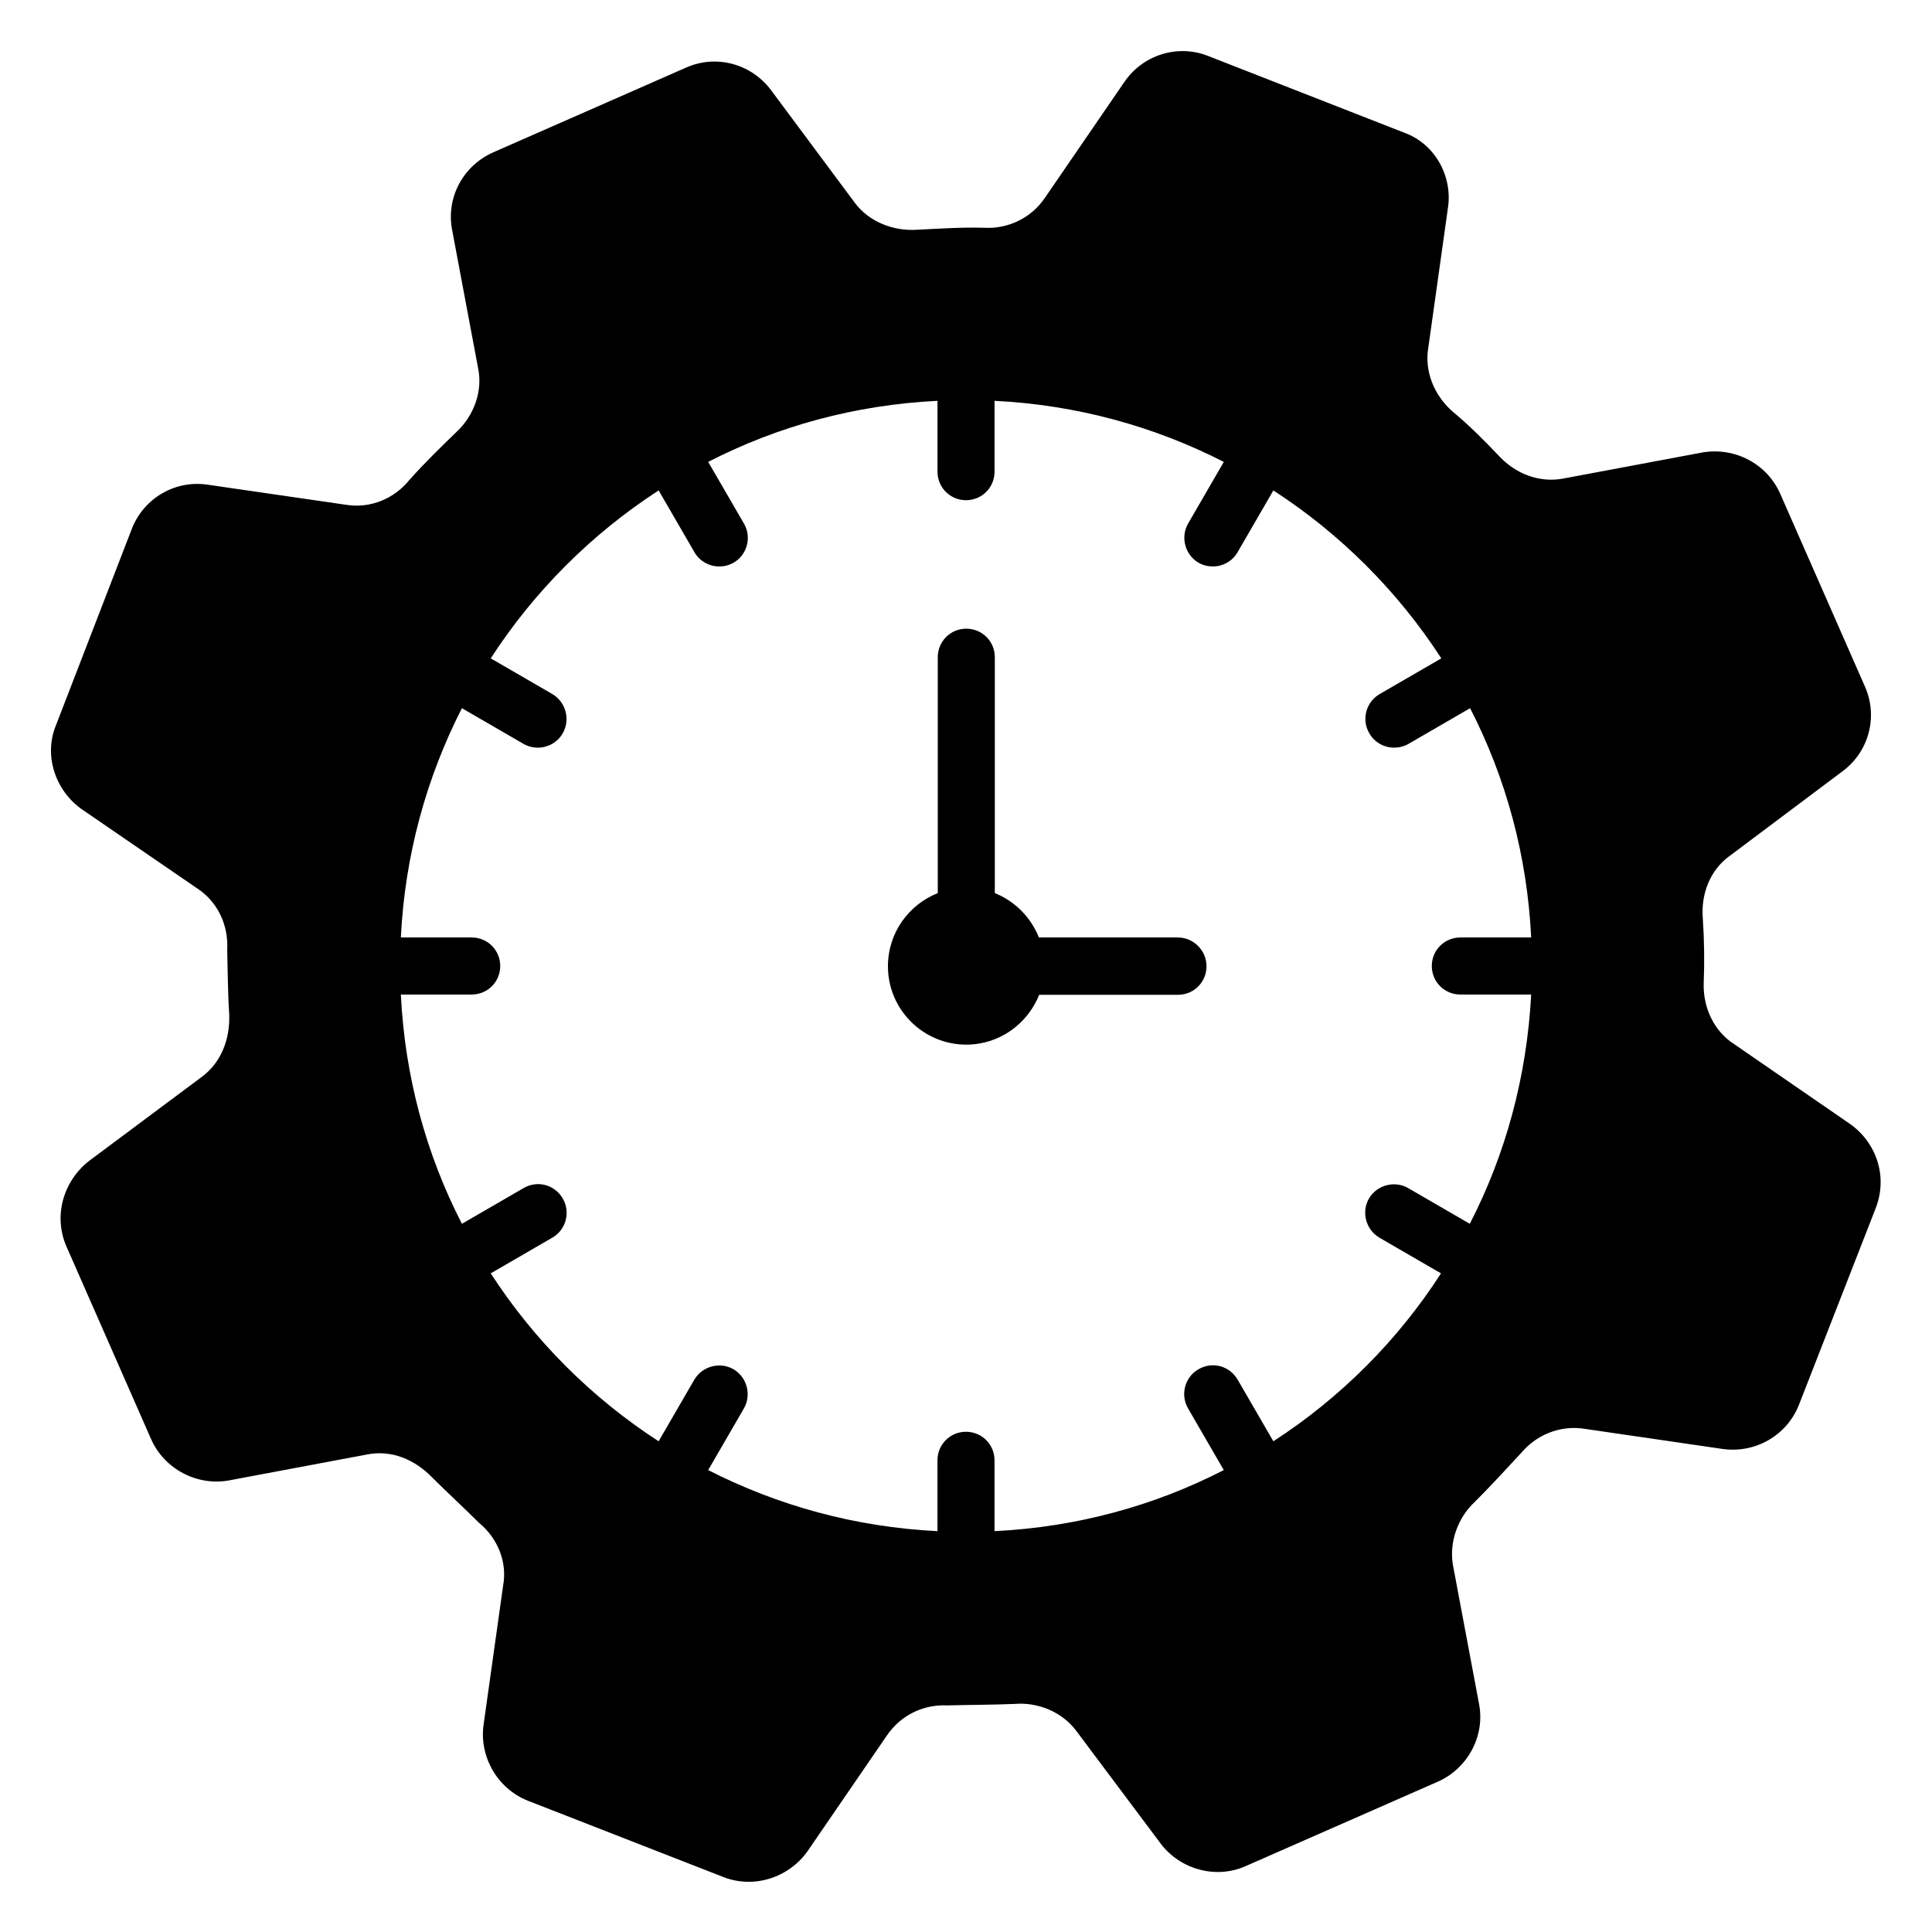
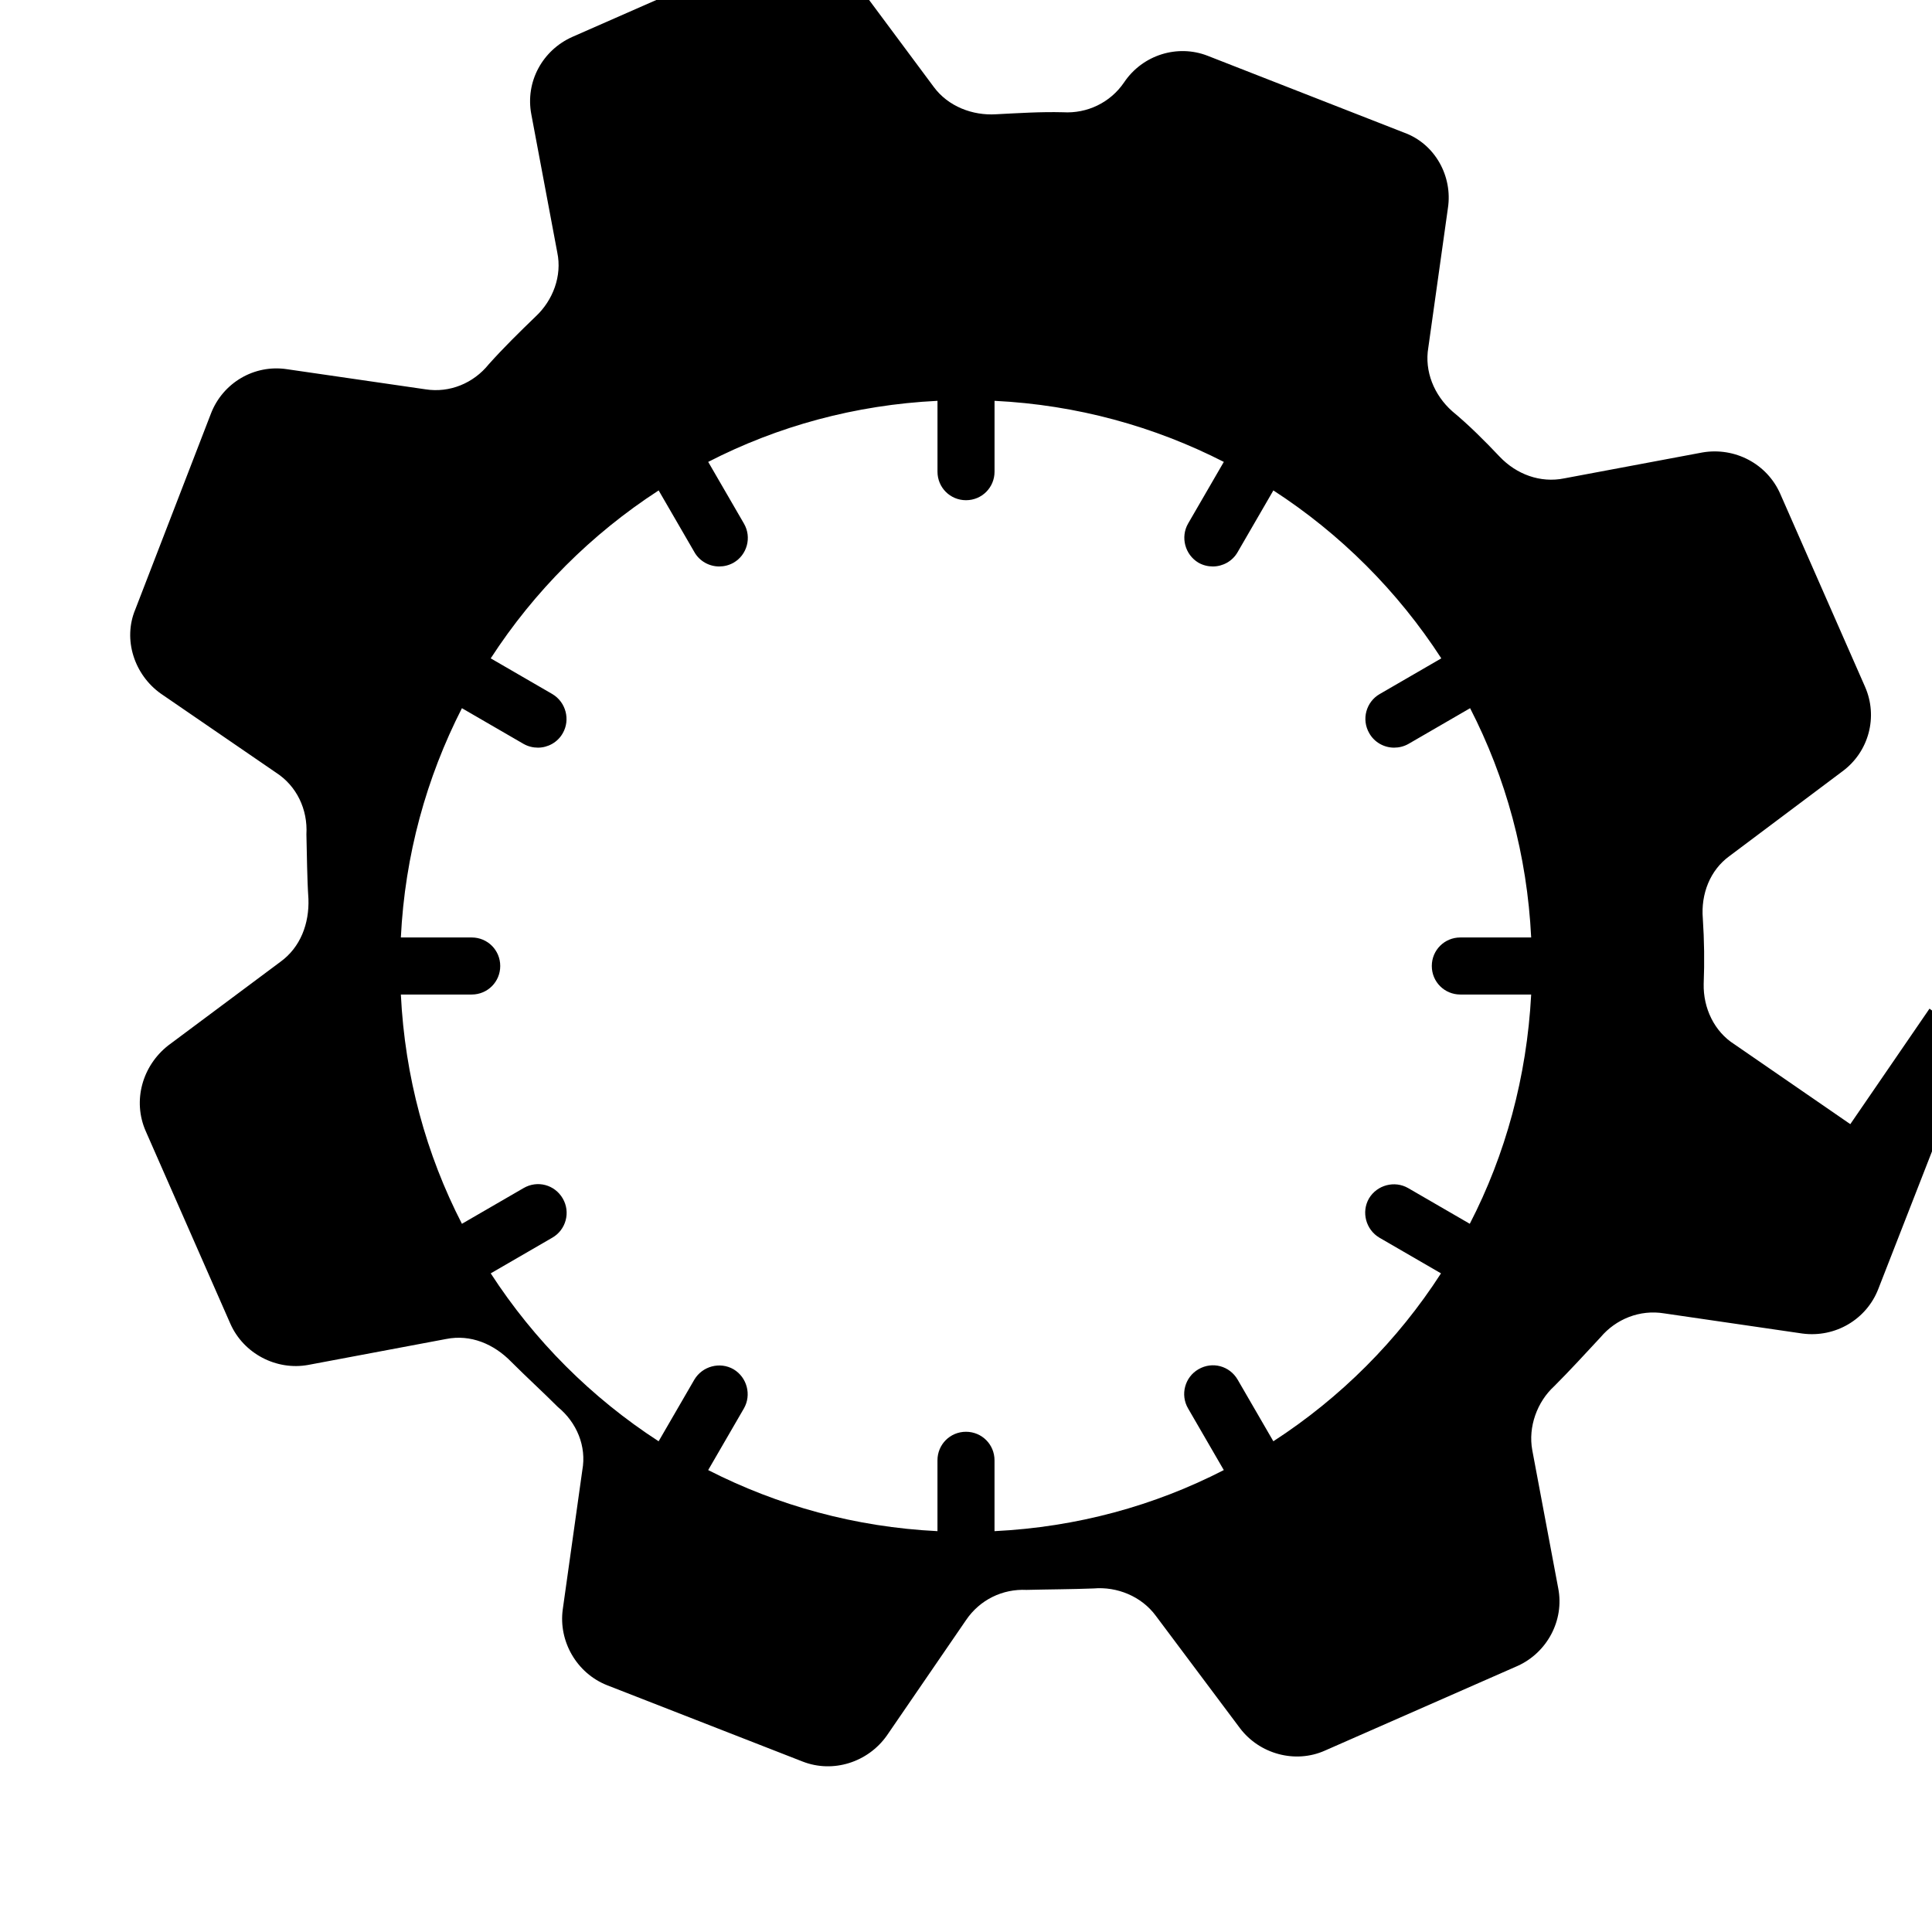
<svg xmlns="http://www.w3.org/2000/svg" fill="#000000" width="800px" height="800px" version="1.1" viewBox="144 144 512 512">
  <g>
-     <path d="m634.35 441.91-30.688-21.145c-5.344-3.359-8.32-9.617-8.168-16.031 0.23-5.801 0.152-11.527-0.23-17.328-0.535-6.488 1.91-12.824 7.098-16.566l29.922-22.441c7.023-5.191 9.465-14.504 5.953-22.441l-22.441-51.066c-3.512-8.016-12.062-12.441-20.609-10.992l-36.641 6.871c-6.336 1.297-12.672-1.07-17.098-5.727-4.047-4.273-8.168-8.398-12.594-12.062-4.809-4.273-7.406-10.609-6.336-16.871l5.191-36.945c1.297-8.398-3.359-17.098-11.754-20.074l-51.91-20.305c-8.016-3.129-17.25-0.23-22.137 7.023l-20.992 30.609c-3.664 5.418-9.848 8.32-16.184 7.938-6.106-0.152-11.68 0.23-17.785 0.535-6.184 0.383-12.672-2.062-16.488-7.25l-22.137-29.77c-5.344-7.098-14.656-9.465-22.52-5.953l-51.066 22.441c-7.938 3.512-12.594 11.91-10.914 20.609l6.871 36.562c1.297 6.184-1.145 12.672-5.727 16.945-4.426 4.273-8.398 8.168-12.441 12.672-4.047 5.039-10.383 7.633-16.719 6.641l-36.793-5.344c-8.703-1.297-16.945 3.664-20.074 11.68l-20.074 51.984c-3.359 8.016-0.23 17.328 6.719 22.289l30.609 20.992c5.418 3.512 8.398 9.695 8.016 16.336 0.152 5.418 0.152 11.375 0.535 17.098 0.23 6.488-2.062 12.824-7.481 16.719l-29.695 22.137c-6.871 5.418-9.465 14.656-5.953 22.672l22.441 51.066c3.512 7.938 12.215 12.441 20.609 10.914l36.562-6.871c6.488-1.297 12.672 1.297 17.328 6.106 4.047 4.047 8.32 7.938 12.289 11.91 5.039 4.121 7.633 10.457 6.488 16.719l-5.191 36.945c-1.145 8.398 3.664 16.871 11.754 20.074l51.832 20.23c8.016 3.129 17.25 0.23 22.289-6.871l20.992-30.609c3.664-5.418 9.695-8.32 16.031-8.016 5.953-0.152 11.754-0.152 17.785-0.383 6.184-0.535 12.672 2.062 16.488 7.25l22.289 29.77c5.191 6.871 14.656 9.465 22.52 5.953l51.066-22.441c7.785-3.512 12.441-12.062 10.762-20.609l-6.871-36.562c-1.145-6.184 1.297-12.824 5.801-16.945 4.273-4.273 8.168-8.551 12.289-12.977 4.047-4.809 10.383-7.406 16.871-6.336l36.641 5.344c8.703 1.145 16.945-3.742 20.074-11.754l20.23-51.832c3.438-8.547 0.309-17.555-6.637-22.516zm-100.84 26.41-16.336-9.465c-3.586-2.062-8.246-0.84-10.383 2.75-2.062 3.586-0.84 8.246 2.75 10.383l16.336 9.465c-11.449 17.785-26.641 32.977-44.426 44.5l-9.465-16.336c-2.137-3.664-6.719-4.887-10.383-2.75-3.586 2.062-4.887 6.719-2.75 10.383l9.465 16.336c-18.398 9.465-38.93 15.113-60.762 16.184v-18.777c0-4.199-3.359-7.559-7.559-7.559-4.199 0-7.559 3.359-7.559 7.559v18.777c-21.832-1.07-42.367-6.793-60.762-16.184l9.465-16.336c2.062-3.586 0.84-8.246-2.75-10.383-3.586-2.062-8.246-0.84-10.383 2.75l-9.465 16.336c-17.781-11.523-32.969-26.715-44.496-44.5l16.336-9.465c3.586-2.062 4.887-6.719 2.75-10.383-2.137-3.664-6.719-4.887-10.383-2.75l-16.336 9.465c-9.465-18.398-15.113-38.93-16.184-60.762h18.777c4.199 0 7.559-3.359 7.559-7.559 0-4.199-3.359-7.559-7.559-7.559h-18.777c1.07-21.832 6.793-42.367 16.184-60.762l16.336 9.465c1.223 0.688 2.519 0.992 3.816 0.992 2.594 0 5.191-1.375 6.566-3.816 2.062-3.586 0.84-8.246-2.75-10.383l-16.336-9.465c11.527-17.785 26.719-32.977 44.504-44.504l9.465 16.336c1.375 2.441 3.969 3.816 6.566 3.816 1.297 0 2.594-0.305 3.816-0.992 3.586-2.062 4.887-6.719 2.75-10.383l-9.465-16.336c18.398-9.465 38.93-15.113 60.762-16.184v18.777c0 4.199 3.359 7.559 7.559 7.559 4.199 0 7.559-3.359 7.559-7.559v-18.777c21.832 1.07 42.367 6.793 60.762 16.184l-9.465 16.336c-2.062 3.586-0.84 8.246 2.75 10.383 1.223 0.688 2.519 0.992 3.816 0.992 2.594 0 5.191-1.375 6.566-3.816l9.465-16.336c17.785 11.527 32.977 26.719 44.504 44.504l-16.336 9.465c-3.586 2.062-4.887 6.719-2.75 10.383 1.375 2.441 3.969 3.816 6.566 3.816 1.297 0 2.594-0.305 3.816-0.992l16.336-9.465c9.465 18.398 15.113 38.93 16.184 60.762h-18.777c-4.199 0-7.559 3.359-7.559 7.559 0 4.199 3.359 7.559 7.559 7.559h18.777c-1.156 21.832-6.805 42.441-16.27 60.762z" />
-     <path d="m456.11 392.44h-36.793c-2.137-5.344-6.336-9.617-11.68-11.754v-62.52c0-4.199-3.359-7.559-7.559-7.559s-7.559 3.359-7.559 7.559v62.52c-7.711 3.055-13.207 10.535-13.207 19.391 0 11.449 9.312 20.762 20.762 20.762 8.777 0 16.258-5.496 19.312-13.207h36.793c4.199 0 7.559-3.359 7.559-7.559 0.004-4.199-3.43-7.633-7.629-7.633z" />
+     <path d="m634.35 441.91-30.688-21.145c-5.344-3.359-8.32-9.617-8.168-16.031 0.23-5.801 0.152-11.527-0.23-17.328-0.535-6.488 1.91-12.824 7.098-16.566l29.922-22.441c7.023-5.191 9.465-14.504 5.953-22.441l-22.441-51.066c-3.512-8.016-12.062-12.441-20.609-10.992l-36.641 6.871c-6.336 1.297-12.672-1.07-17.098-5.727-4.047-4.273-8.168-8.398-12.594-12.062-4.809-4.273-7.406-10.609-6.336-16.871l5.191-36.945c1.297-8.398-3.359-17.098-11.754-20.074l-51.91-20.305c-8.016-3.129-17.25-0.23-22.137 7.023c-3.664 5.418-9.848 8.32-16.184 7.938-6.106-0.152-11.68 0.23-17.785 0.535-6.184 0.383-12.672-2.062-16.488-7.25l-22.137-29.77c-5.344-7.098-14.656-9.465-22.52-5.953l-51.066 22.441c-7.938 3.512-12.594 11.91-10.914 20.609l6.871 36.562c1.297 6.184-1.145 12.672-5.727 16.945-4.426 4.273-8.398 8.168-12.441 12.672-4.047 5.039-10.383 7.633-16.719 6.641l-36.793-5.344c-8.703-1.297-16.945 3.664-20.074 11.68l-20.074 51.984c-3.359 8.016-0.23 17.328 6.719 22.289l30.609 20.992c5.418 3.512 8.398 9.695 8.016 16.336 0.152 5.418 0.152 11.375 0.535 17.098 0.23 6.488-2.062 12.824-7.481 16.719l-29.695 22.137c-6.871 5.418-9.465 14.656-5.953 22.672l22.441 51.066c3.512 7.938 12.215 12.441 20.609 10.914l36.562-6.871c6.488-1.297 12.672 1.297 17.328 6.106 4.047 4.047 8.32 7.938 12.289 11.91 5.039 4.121 7.633 10.457 6.488 16.719l-5.191 36.945c-1.145 8.398 3.664 16.871 11.754 20.074l51.832 20.23c8.016 3.129 17.25 0.23 22.289-6.871l20.992-30.609c3.664-5.418 9.695-8.32 16.031-8.016 5.953-0.152 11.754-0.152 17.785-0.383 6.184-0.535 12.672 2.062 16.488 7.25l22.289 29.77c5.191 6.871 14.656 9.465 22.52 5.953l51.066-22.441c7.785-3.512 12.441-12.062 10.762-20.609l-6.871-36.562c-1.145-6.184 1.297-12.824 5.801-16.945 4.273-4.273 8.168-8.551 12.289-12.977 4.047-4.809 10.383-7.406 16.871-6.336l36.641 5.344c8.703 1.145 16.945-3.742 20.074-11.754l20.23-51.832c3.438-8.547 0.309-17.555-6.637-22.516zm-100.84 26.41-16.336-9.465c-3.586-2.062-8.246-0.84-10.383 2.75-2.062 3.586-0.84 8.246 2.75 10.383l16.336 9.465c-11.449 17.785-26.641 32.977-44.426 44.5l-9.465-16.336c-2.137-3.664-6.719-4.887-10.383-2.75-3.586 2.062-4.887 6.719-2.75 10.383l9.465 16.336c-18.398 9.465-38.93 15.113-60.762 16.184v-18.777c0-4.199-3.359-7.559-7.559-7.559-4.199 0-7.559 3.359-7.559 7.559v18.777c-21.832-1.07-42.367-6.793-60.762-16.184l9.465-16.336c2.062-3.586 0.84-8.246-2.75-10.383-3.586-2.062-8.246-0.84-10.383 2.75l-9.465 16.336c-17.781-11.523-32.969-26.715-44.496-44.5l16.336-9.465c3.586-2.062 4.887-6.719 2.75-10.383-2.137-3.664-6.719-4.887-10.383-2.75l-16.336 9.465c-9.465-18.398-15.113-38.93-16.184-60.762h18.777c4.199 0 7.559-3.359 7.559-7.559 0-4.199-3.359-7.559-7.559-7.559h-18.777c1.07-21.832 6.793-42.367 16.184-60.762l16.336 9.465c1.223 0.688 2.519 0.992 3.816 0.992 2.594 0 5.191-1.375 6.566-3.816 2.062-3.586 0.84-8.246-2.75-10.383l-16.336-9.465c11.527-17.785 26.719-32.977 44.504-44.504l9.465 16.336c1.375 2.441 3.969 3.816 6.566 3.816 1.297 0 2.594-0.305 3.816-0.992 3.586-2.062 4.887-6.719 2.75-10.383l-9.465-16.336c18.398-9.465 38.93-15.113 60.762-16.184v18.777c0 4.199 3.359 7.559 7.559 7.559 4.199 0 7.559-3.359 7.559-7.559v-18.777c21.832 1.07 42.367 6.793 60.762 16.184l-9.465 16.336c-2.062 3.586-0.84 8.246 2.75 10.383 1.223 0.688 2.519 0.992 3.816 0.992 2.594 0 5.191-1.375 6.566-3.816l9.465-16.336c17.785 11.527 32.977 26.719 44.504 44.504l-16.336 9.465c-3.586 2.062-4.887 6.719-2.75 10.383 1.375 2.441 3.969 3.816 6.566 3.816 1.297 0 2.594-0.305 3.816-0.992l16.336-9.465c9.465 18.398 15.113 38.93 16.184 60.762h-18.777c-4.199 0-7.559 3.359-7.559 7.559 0 4.199 3.359 7.559 7.559 7.559h18.777c-1.156 21.832-6.805 42.441-16.27 60.762z" />
  </g>
</svg>